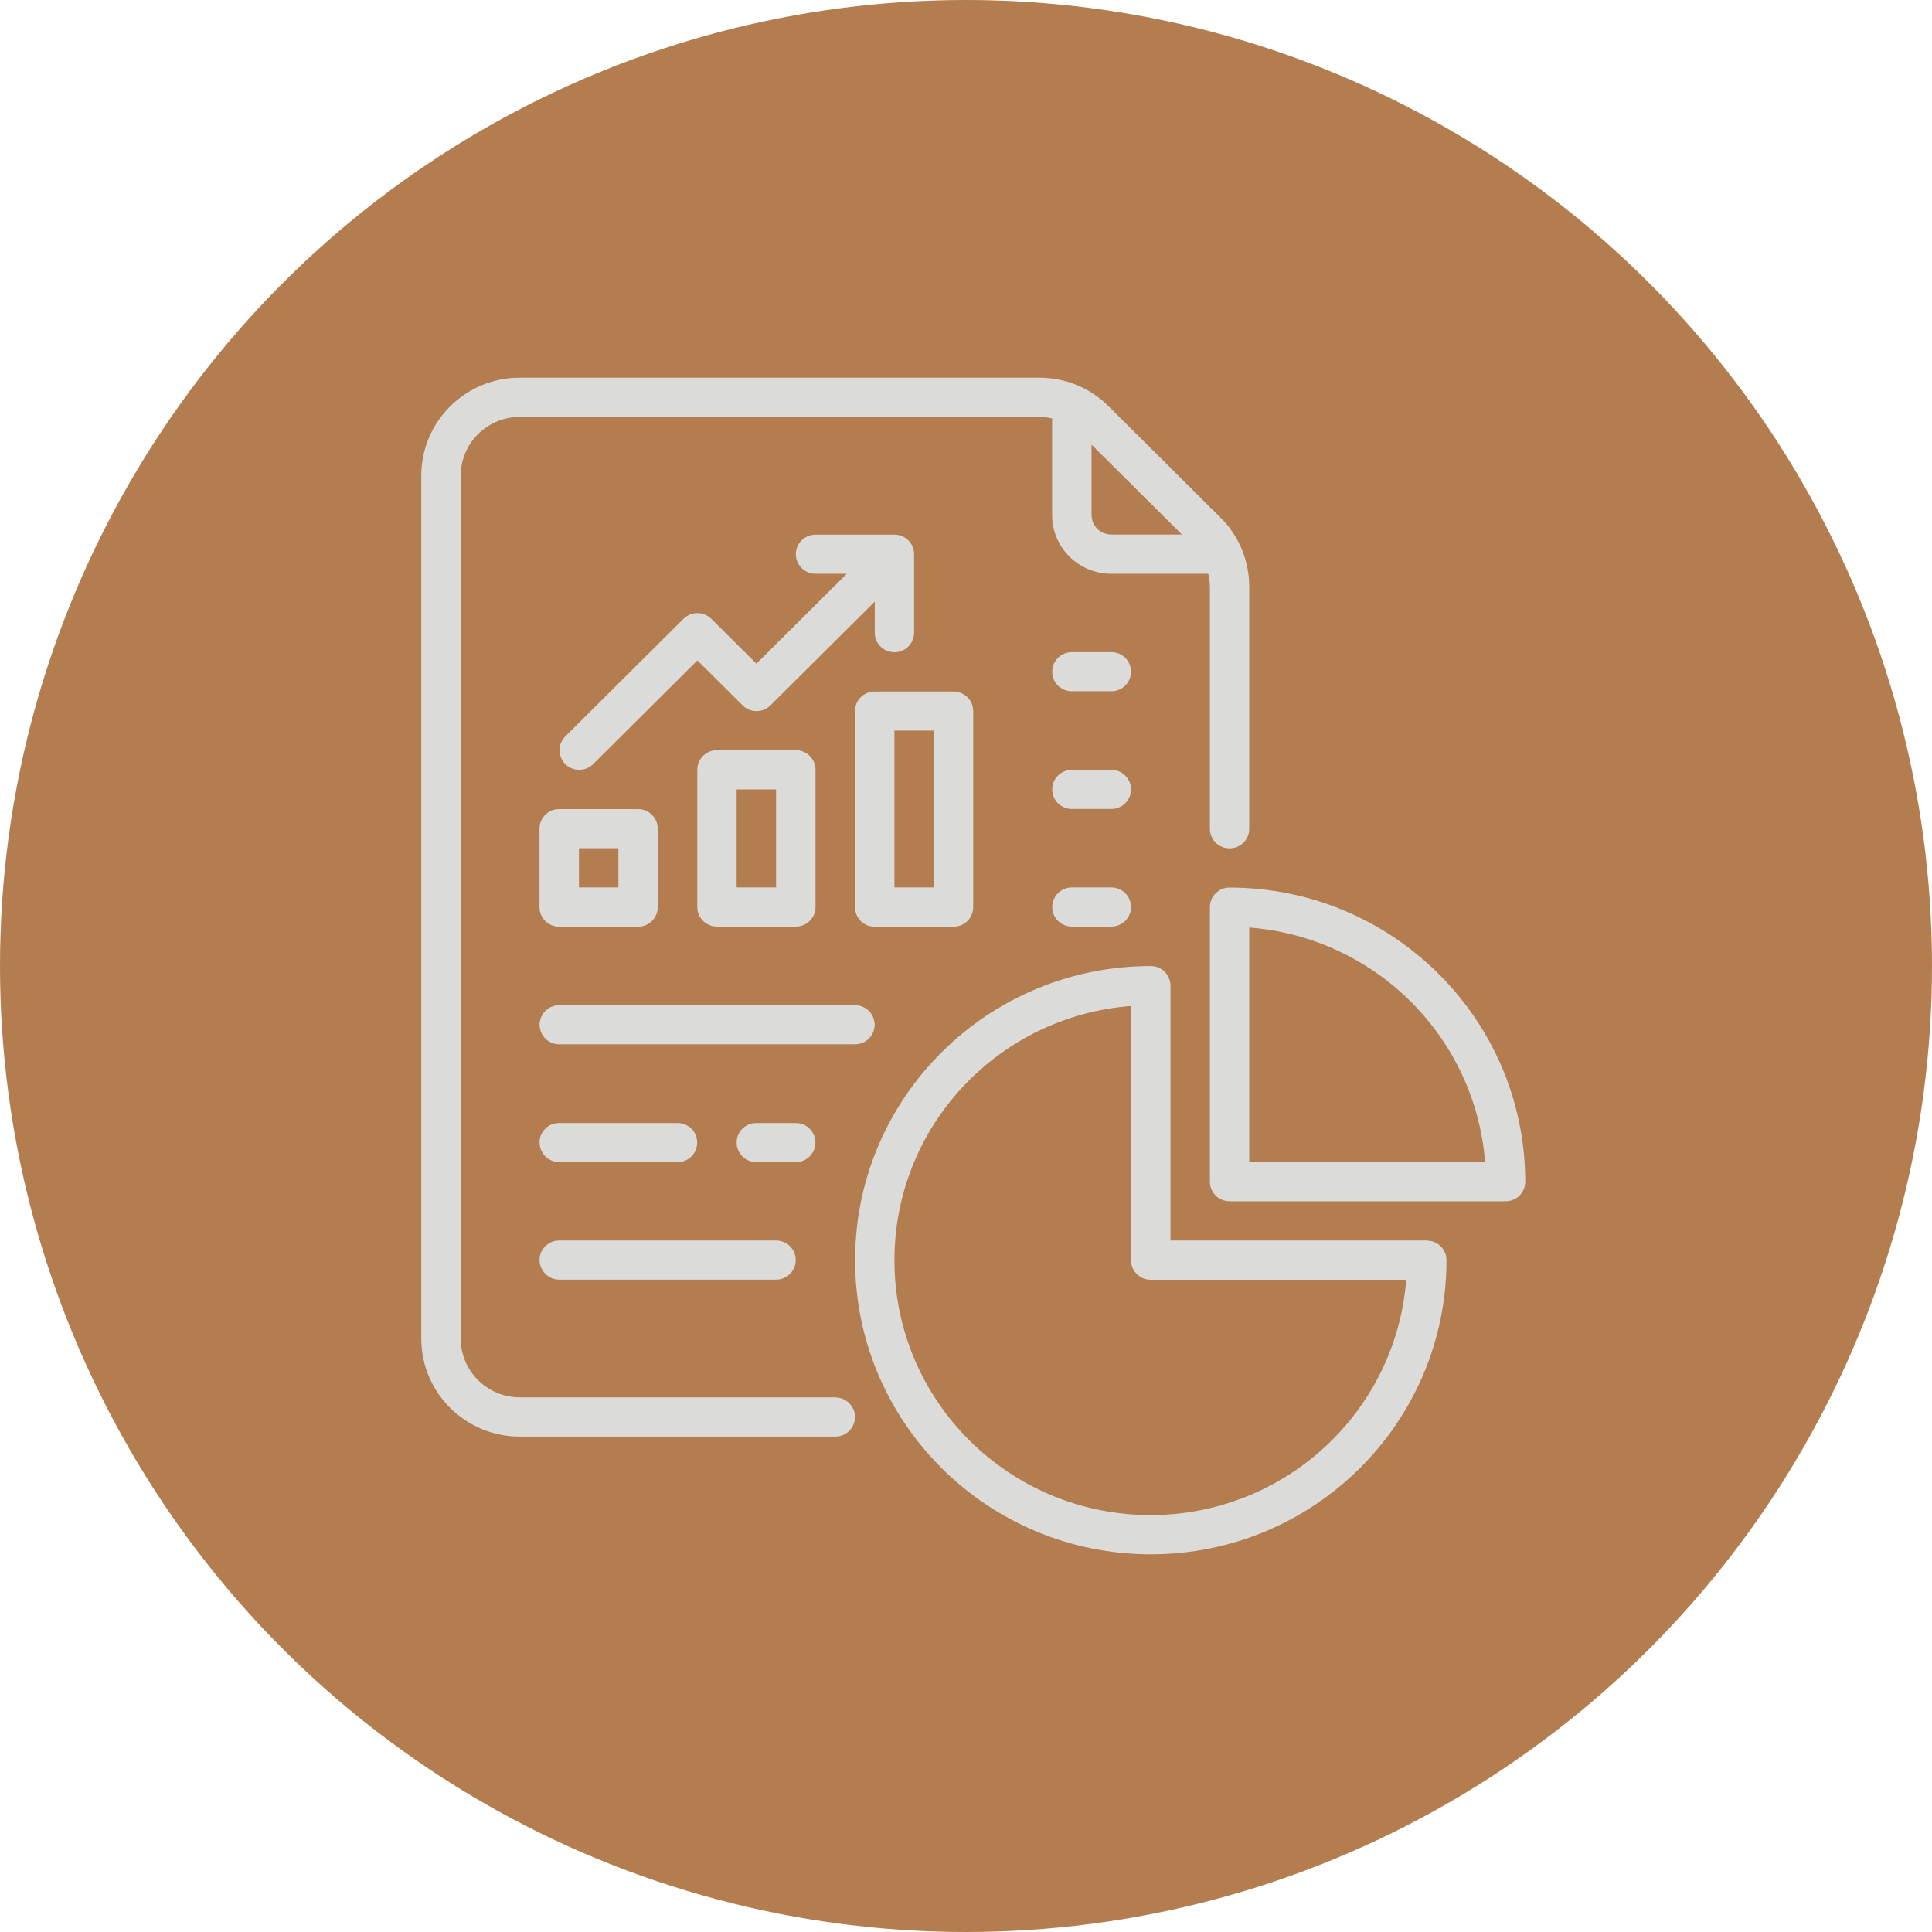
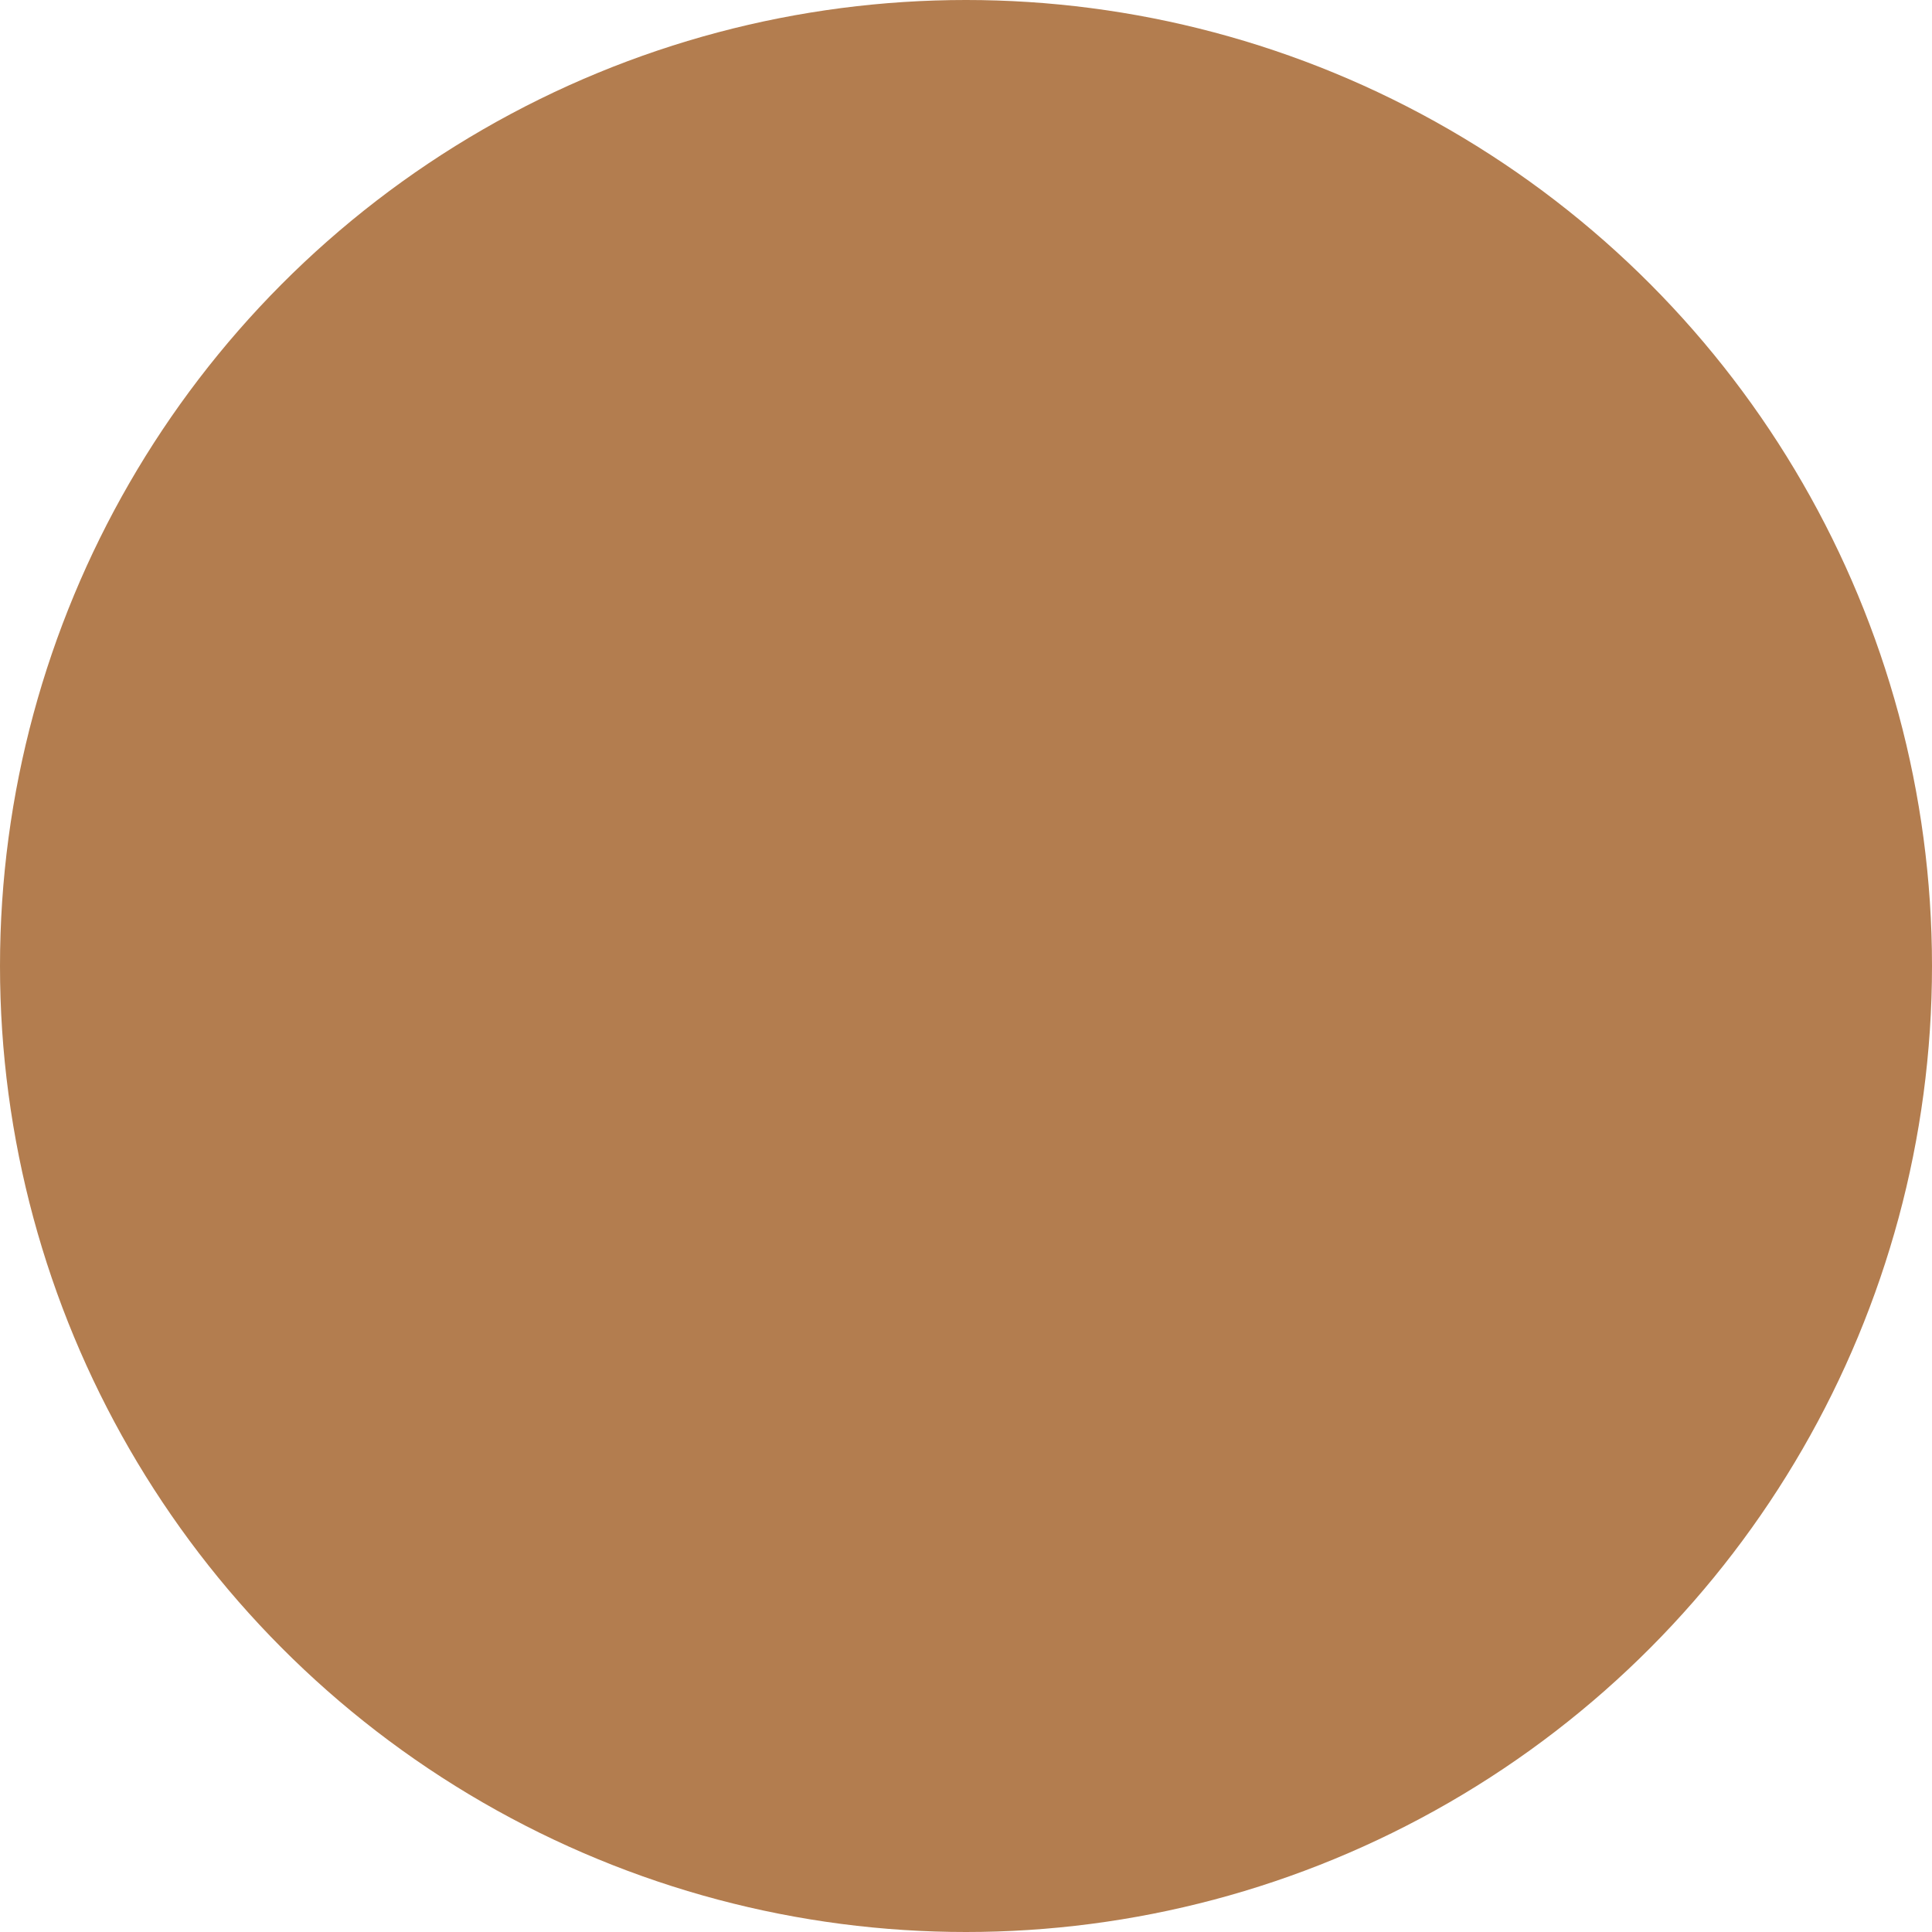
<svg xmlns="http://www.w3.org/2000/svg" width="133" height="133" viewBox="0 0 133 133" fill="none">
  <circle cx="66.5" cy="66.5" r="66.5" fill="#B37D4F" />
  <g clip-path="url(#clip0_5_216)">
-     <path d="M57.503 96.195H35.785C33.537 96.195 31.716 94.383 31.716 92.147V32.749C31.716 30.513 33.537 28.701 35.785 28.701H71.533C71.831 28.701 72.129 28.741 72.427 28.805V35.451C72.427 37.687 74.249 39.499 76.497 39.499H83.177C83.25 39.787 83.282 40.084 83.29 40.388V57.053C83.29 57.799 83.895 58.4 84.644 58.4C85.394 58.4 85.998 57.799 85.998 57.053V40.388C85.998 38.601 85.289 36.877 84.007 35.619L76.328 27.98C75.063 26.705 73.338 26 71.541 26H35.785C32.038 26 29 29.022 29 32.749V92.147C29 95.874 32.038 98.896 35.785 98.896H57.503C58.252 98.896 58.857 98.295 58.857 97.549C58.857 96.804 58.252 96.203 57.503 96.203V96.195ZM81.364 36.797H76.497C75.748 36.797 75.143 36.196 75.143 35.451V30.609L81.364 36.797ZM77.859 54.344C77.859 55.09 77.254 55.691 76.505 55.691H73.789C73.04 55.691 72.436 55.09 72.436 54.344C72.436 53.599 73.04 52.997 73.789 52.997H76.505C77.254 52.997 77.859 53.599 77.859 54.344ZM77.859 62.44C77.859 63.185 77.254 63.787 76.505 63.787H73.789C73.04 63.787 72.436 63.185 72.436 62.44C72.436 61.694 73.04 61.093 73.789 61.093H76.505C77.254 61.093 77.859 61.694 77.859 62.44ZM77.859 46.24C77.859 46.986 77.254 47.587 76.505 47.587H73.789C73.04 47.587 72.436 46.986 72.436 46.24C72.436 45.495 73.04 44.893 73.789 44.893H76.505C77.254 44.893 77.859 45.495 77.859 46.24ZM58.857 71.891H38.501C37.752 71.891 37.147 71.29 37.147 70.544C37.147 69.799 37.752 69.197 38.501 69.197H58.857C59.606 69.197 60.211 69.799 60.211 70.544C60.211 71.29 59.606 71.891 58.857 71.891ZM37.139 86.744C37.139 85.999 37.743 85.397 38.493 85.397H53.425C54.175 85.397 54.779 85.999 54.779 86.744C54.779 87.49 54.175 88.091 53.425 88.091H38.501C37.752 88.091 37.147 87.49 37.147 86.744H37.139ZM37.139 57.045V62.448C37.139 63.194 37.743 63.795 38.493 63.795H43.924C44.674 63.795 45.278 63.194 45.278 62.448V57.045C45.278 56.3 44.674 55.699 43.924 55.699H38.493C37.743 55.699 37.139 56.3 37.139 57.045ZM39.855 58.392H42.571V61.093H39.855V58.392ZM49.356 51.643C48.606 51.643 48.002 52.244 48.002 52.989V62.44C48.002 63.185 48.606 63.787 49.356 63.787H54.787C55.537 63.787 56.141 63.185 56.141 62.44V52.989C56.141 52.244 55.537 51.643 54.787 51.643H49.356ZM53.425 61.093H50.71V54.344H53.425V61.093ZM65.642 63.795C66.392 63.795 66.996 63.194 66.996 62.448V48.949C66.996 48.204 66.392 47.603 65.642 47.603H60.211C59.461 47.603 58.857 48.204 58.857 48.949V62.448C58.857 63.194 59.461 63.795 60.211 63.795H65.642ZM61.573 50.296H64.288V61.093H61.573V50.296ZM52.072 45.687L58.293 39.499H56.141C55.392 39.499 54.787 38.898 54.787 38.152C54.787 37.407 55.392 36.805 56.141 36.805H61.573C62.322 36.805 62.926 37.407 62.926 38.152V43.555C62.926 44.3 62.322 44.901 61.573 44.901C60.823 44.901 60.219 44.3 60.219 43.555V41.414L53.039 48.557C52.507 49.086 51.653 49.086 51.121 48.557L48.01 45.462L40.83 52.605C40.298 53.126 39.436 53.126 38.912 52.596C38.388 52.068 38.388 51.226 38.912 50.697L47.051 42.601C47.583 42.072 48.437 42.072 48.969 42.601L52.08 45.695L52.072 45.687ZM98.215 85.397H80.575V67.851C80.575 67.105 79.97 66.504 79.221 66.504C67.979 66.504 58.865 75.57 58.865 86.752C58.865 97.934 67.979 107 79.221 107C90.462 107 99.577 97.934 99.577 86.752C99.577 86.007 98.972 85.405 98.223 85.405L98.215 85.397ZM79.213 104.299C69.47 104.299 61.573 96.443 61.573 86.752C61.573 77.582 68.672 69.959 77.859 69.253V86.752C77.859 87.498 78.463 88.099 79.213 88.099H96.805C96.087 97.237 88.424 104.291 79.213 104.299ZM84.644 61.101C83.895 61.101 83.29 61.703 83.29 62.448V81.349C83.29 82.095 83.895 82.696 84.644 82.696H103.646C104.396 82.696 105 82.095 105 81.349C104.984 70.167 95.878 61.109 84.644 61.101ZM85.998 80.003V63.851C94.669 64.524 101.551 71.378 102.236 80.003H85.998ZM37.139 78.656C37.139 77.91 37.743 77.309 38.493 77.309H46.64C47.39 77.309 47.994 77.91 47.994 78.656C47.994 79.401 47.39 80.003 46.64 80.003H38.501C37.752 80.003 37.147 79.401 37.147 78.656H37.139ZM54.779 80.003H52.063C51.314 80.003 50.71 79.401 50.71 78.656C50.71 77.91 51.314 77.309 52.063 77.309H54.779C55.529 77.309 56.133 77.91 56.133 78.656C56.133 79.401 55.529 80.003 54.779 80.003Z" fill="#DBDBD9" />
-   </g>
+     </g>
  <defs>
    <clipPath id="clip0_5_216">
      <rect width="76" height="81" fill="white" transform="translate(29 26)" />
    </clipPath>
  </defs>
</svg>